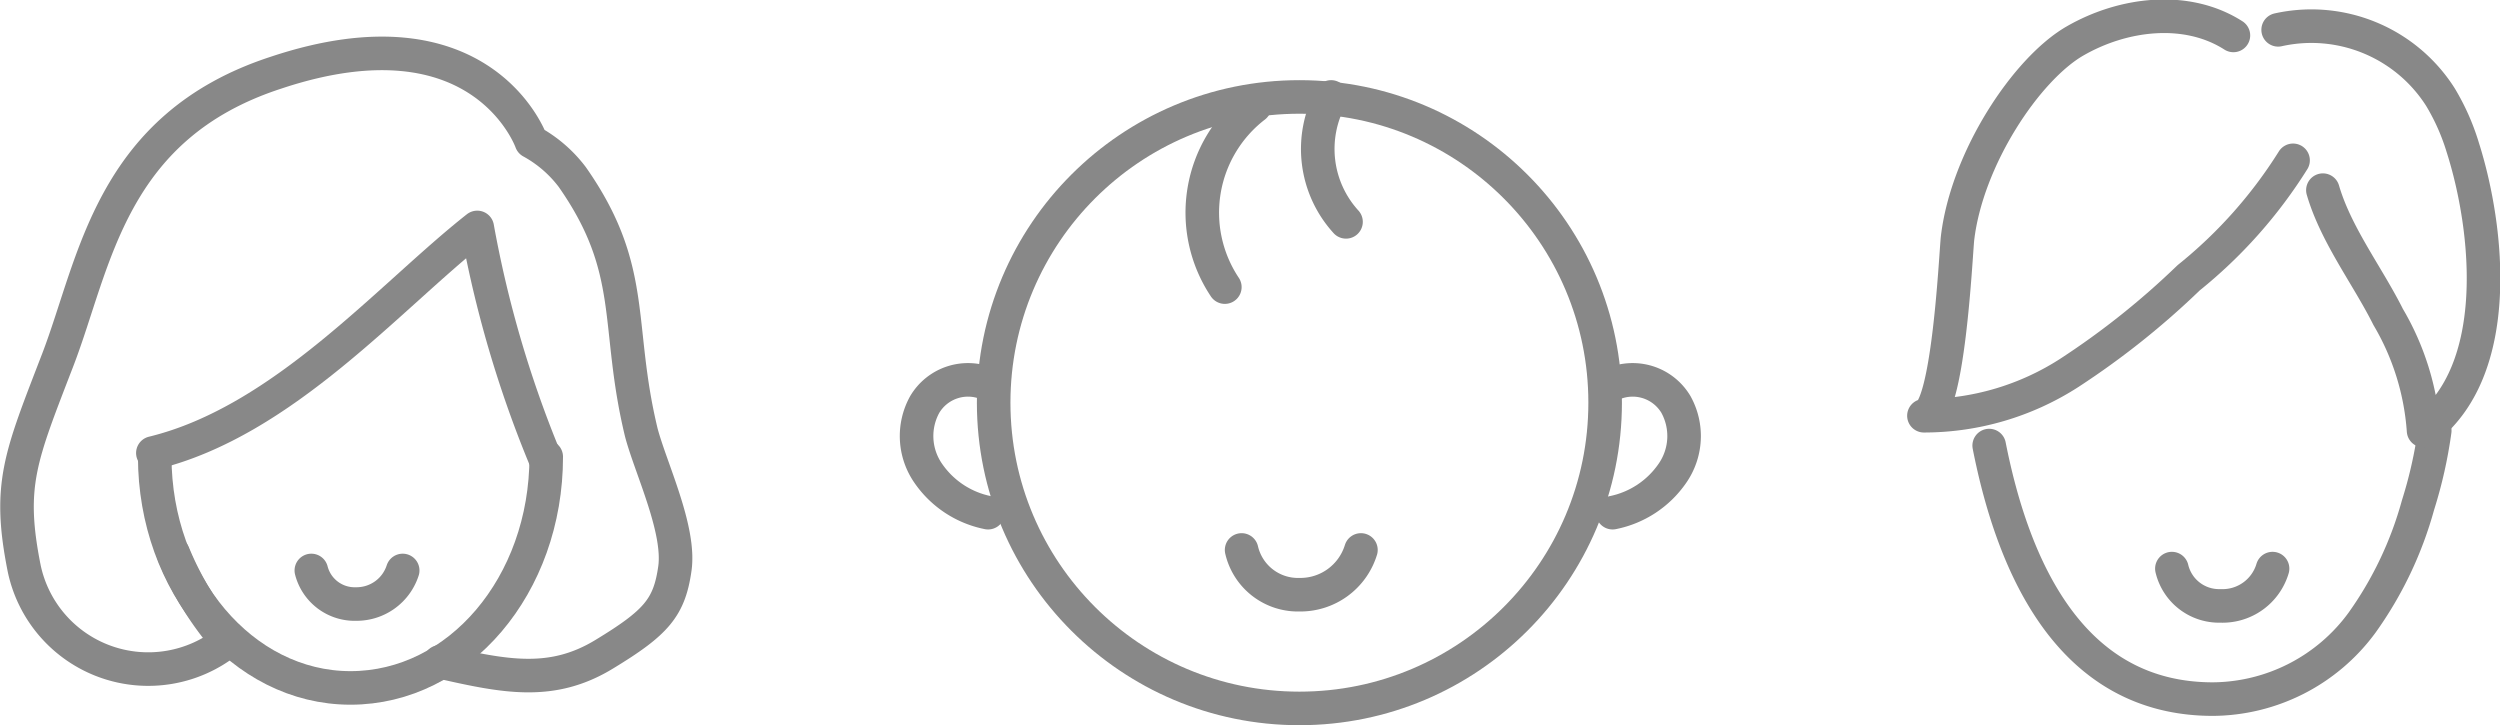
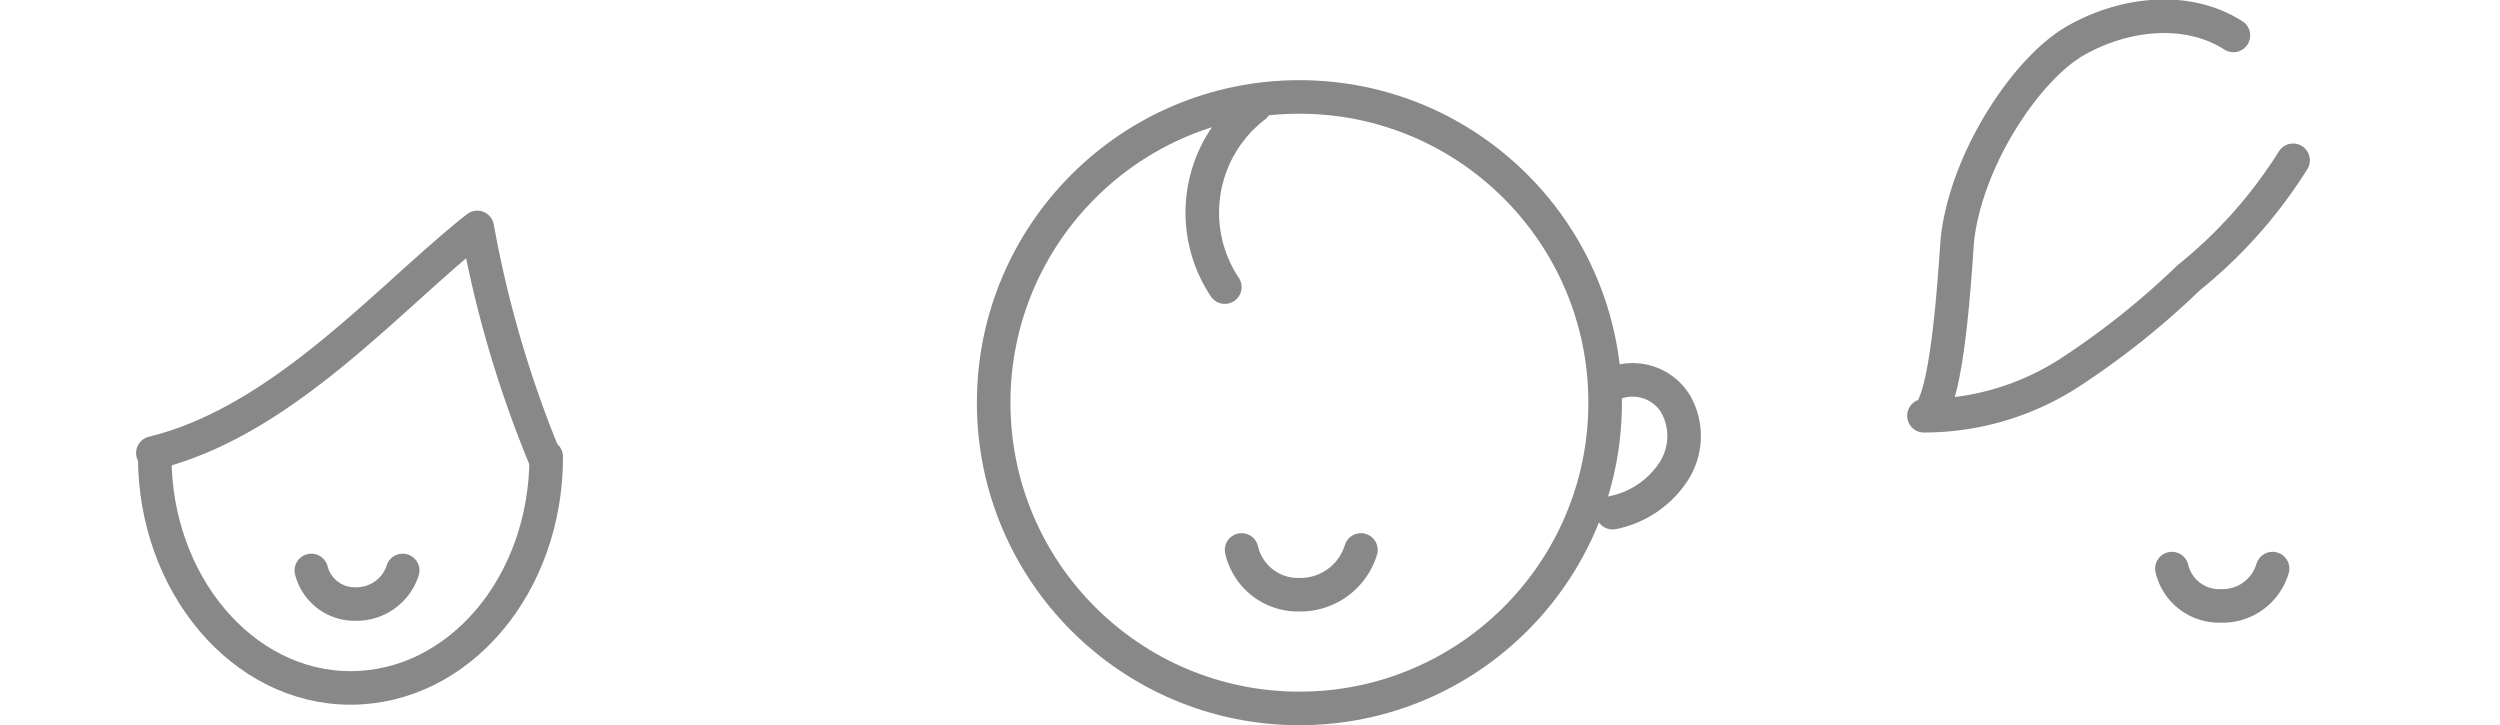
<svg xmlns="http://www.w3.org/2000/svg" width="134.1" height="38.9" viewBox="0 0 134.1 38.9">
  <title>ico_human</title>
  <g id="Layer_2" data-name="Layer 2">
    <g id="レイヤー_1" data-name="レイヤー 1">
      <g opacity="0.67">
        <path d="M8.3,24.5c0,6.8,4.7,12.4,10.5,12.4s10.5-5.5,10.5-12.4" fill="none" stroke="#4d4d4d" stroke-linecap="round" stroke-linejoin="round" stroke-width="1.8" />
        <path d="M29.2,24.5a60.4,60.4,0,0,1-3.6-12.3C20.9,15.9,15.2,22.6,8.2,24.3" fill="none" stroke="#4d4d4d" stroke-linecap="round" stroke-linejoin="round" stroke-width="1.8" />
-         <path d="M23.6,35.5c3.5.8,6,1.3,8.8-.4s3.5-2.5,3.8-4.6-1.3-5.4-1.8-7.3c-1.4-5.8-.2-8.7-3.7-13.7a6.9,6.9,0,0,0-2.2-1.9S25.9.2,14.8,3.9C5.9,6.8,5.1,14.1,3.1,19.3S.4,26,1.3,30.5a6.8,6.8,0,0,0,10.9,3.9,17,17,0,0,1-2.9-4.7" fill="none" stroke="#4d4d4d" stroke-linecap="round" stroke-linejoin="round" stroke-width="1.8" />
        <path d="M16.7,30.6a2.4,2.4,0,0,0,2.4,1.8,2.6,2.6,0,0,0,2.5-1.8" fill="none" stroke="#4d4d4d" stroke-linecap="round" stroke-linejoin="round" stroke-width="1.8" />
-         <path d="M130.6,23.1a24.1,24.1,0,0,1-.9,4,19.9,19.9,0,0,1-3,6.3,10,10,0,0,1-8,4.1c-7.6,0-10.7-7-12-13.6" fill="none" stroke="#4d4d4d" stroke-linecap="round" stroke-linejoin="round" stroke-width="1.8" />
        <path d="M116.5,30.5a2.6,2.6,0,0,0,2.6,2,2.8,2.8,0,0,0,2.8-2" fill="none" stroke="#4d4d4d" stroke-linecap="round" stroke-linejoin="round" stroke-width="1.8" />
-         <path d="M124.6,10.2c.7,2.4,2.4,4.6,3.5,6.8a13.9,13.9,0,0,1,1.9,6.1c4.3-3.2,3.5-10.8,2.1-15.2a11.9,11.9,0,0,0-1.2-2.7,8.2,8.2,0,0,0-8.7-3.6" fill="none" stroke="#4d4d4d" stroke-linecap="round" stroke-linejoin="round" stroke-width="1.8" />
        <path d="M119.8,1.9c-2.5-1.6-5.9-1.2-8.5.3s-5.8,6.3-6.3,10.6c-.1,1-.5,9.5-1.8,9.5A14.4,14.4,0,0,0,111,20a43,43,0,0,0,6.4-5.1A25.3,25.3,0,0,0,123,8.6" fill="none" stroke="#4d4d4d" stroke-linecap="round" stroke-linejoin="round" stroke-width="1.8" />
-         <path d="M53,20.6a2.7,2.7,0,0,0-3.4,1.1,3.5,3.5,0,0,0,.2,3.7,5.1,5.1,0,0,0,3.2,2.1" fill="none" stroke="#4d4d4d" stroke-linecap="round" stroke-linejoin="round" stroke-width="1.8" />
        <path d="M86.5,20.6a2.7,2.7,0,0,1,3.4,1.1,3.5,3.5,0,0,1-.2,3.7,5.1,5.1,0,0,1-3.2,2.1" fill="none" stroke="#4d4d4d" stroke-linecap="round" stroke-linejoin="round" stroke-width="1.8" />
        <circle cx="69.7" cy="21.6" r="16.4" fill="none" stroke="#4d4d4d" stroke-linecap="round" stroke-linejoin="round" stroke-width="1.8" />
        <path d="M67.3,5.7a7.2,7.2,0,0,0-1.6,9.7" fill="none" stroke="#4d4d4d" stroke-linecap="round" stroke-linejoin="round" stroke-width="1.8" />
-         <path d="M71.4,5.2a5.8,5.8,0,0,0,.8,6.7" fill="none" stroke="#4d4d4d" stroke-linecap="round" stroke-linejoin="round" stroke-width="1.8" />
        <path d="M66.6,29.5a3.1,3.1,0,0,0,3.1,2.4,3.4,3.4,0,0,0,3.3-2.4" fill="none" stroke="#4d4d4d" stroke-linecap="round" stroke-linejoin="round" stroke-width="1.8" />
      </g>
    </g>
  </g>
</svg>